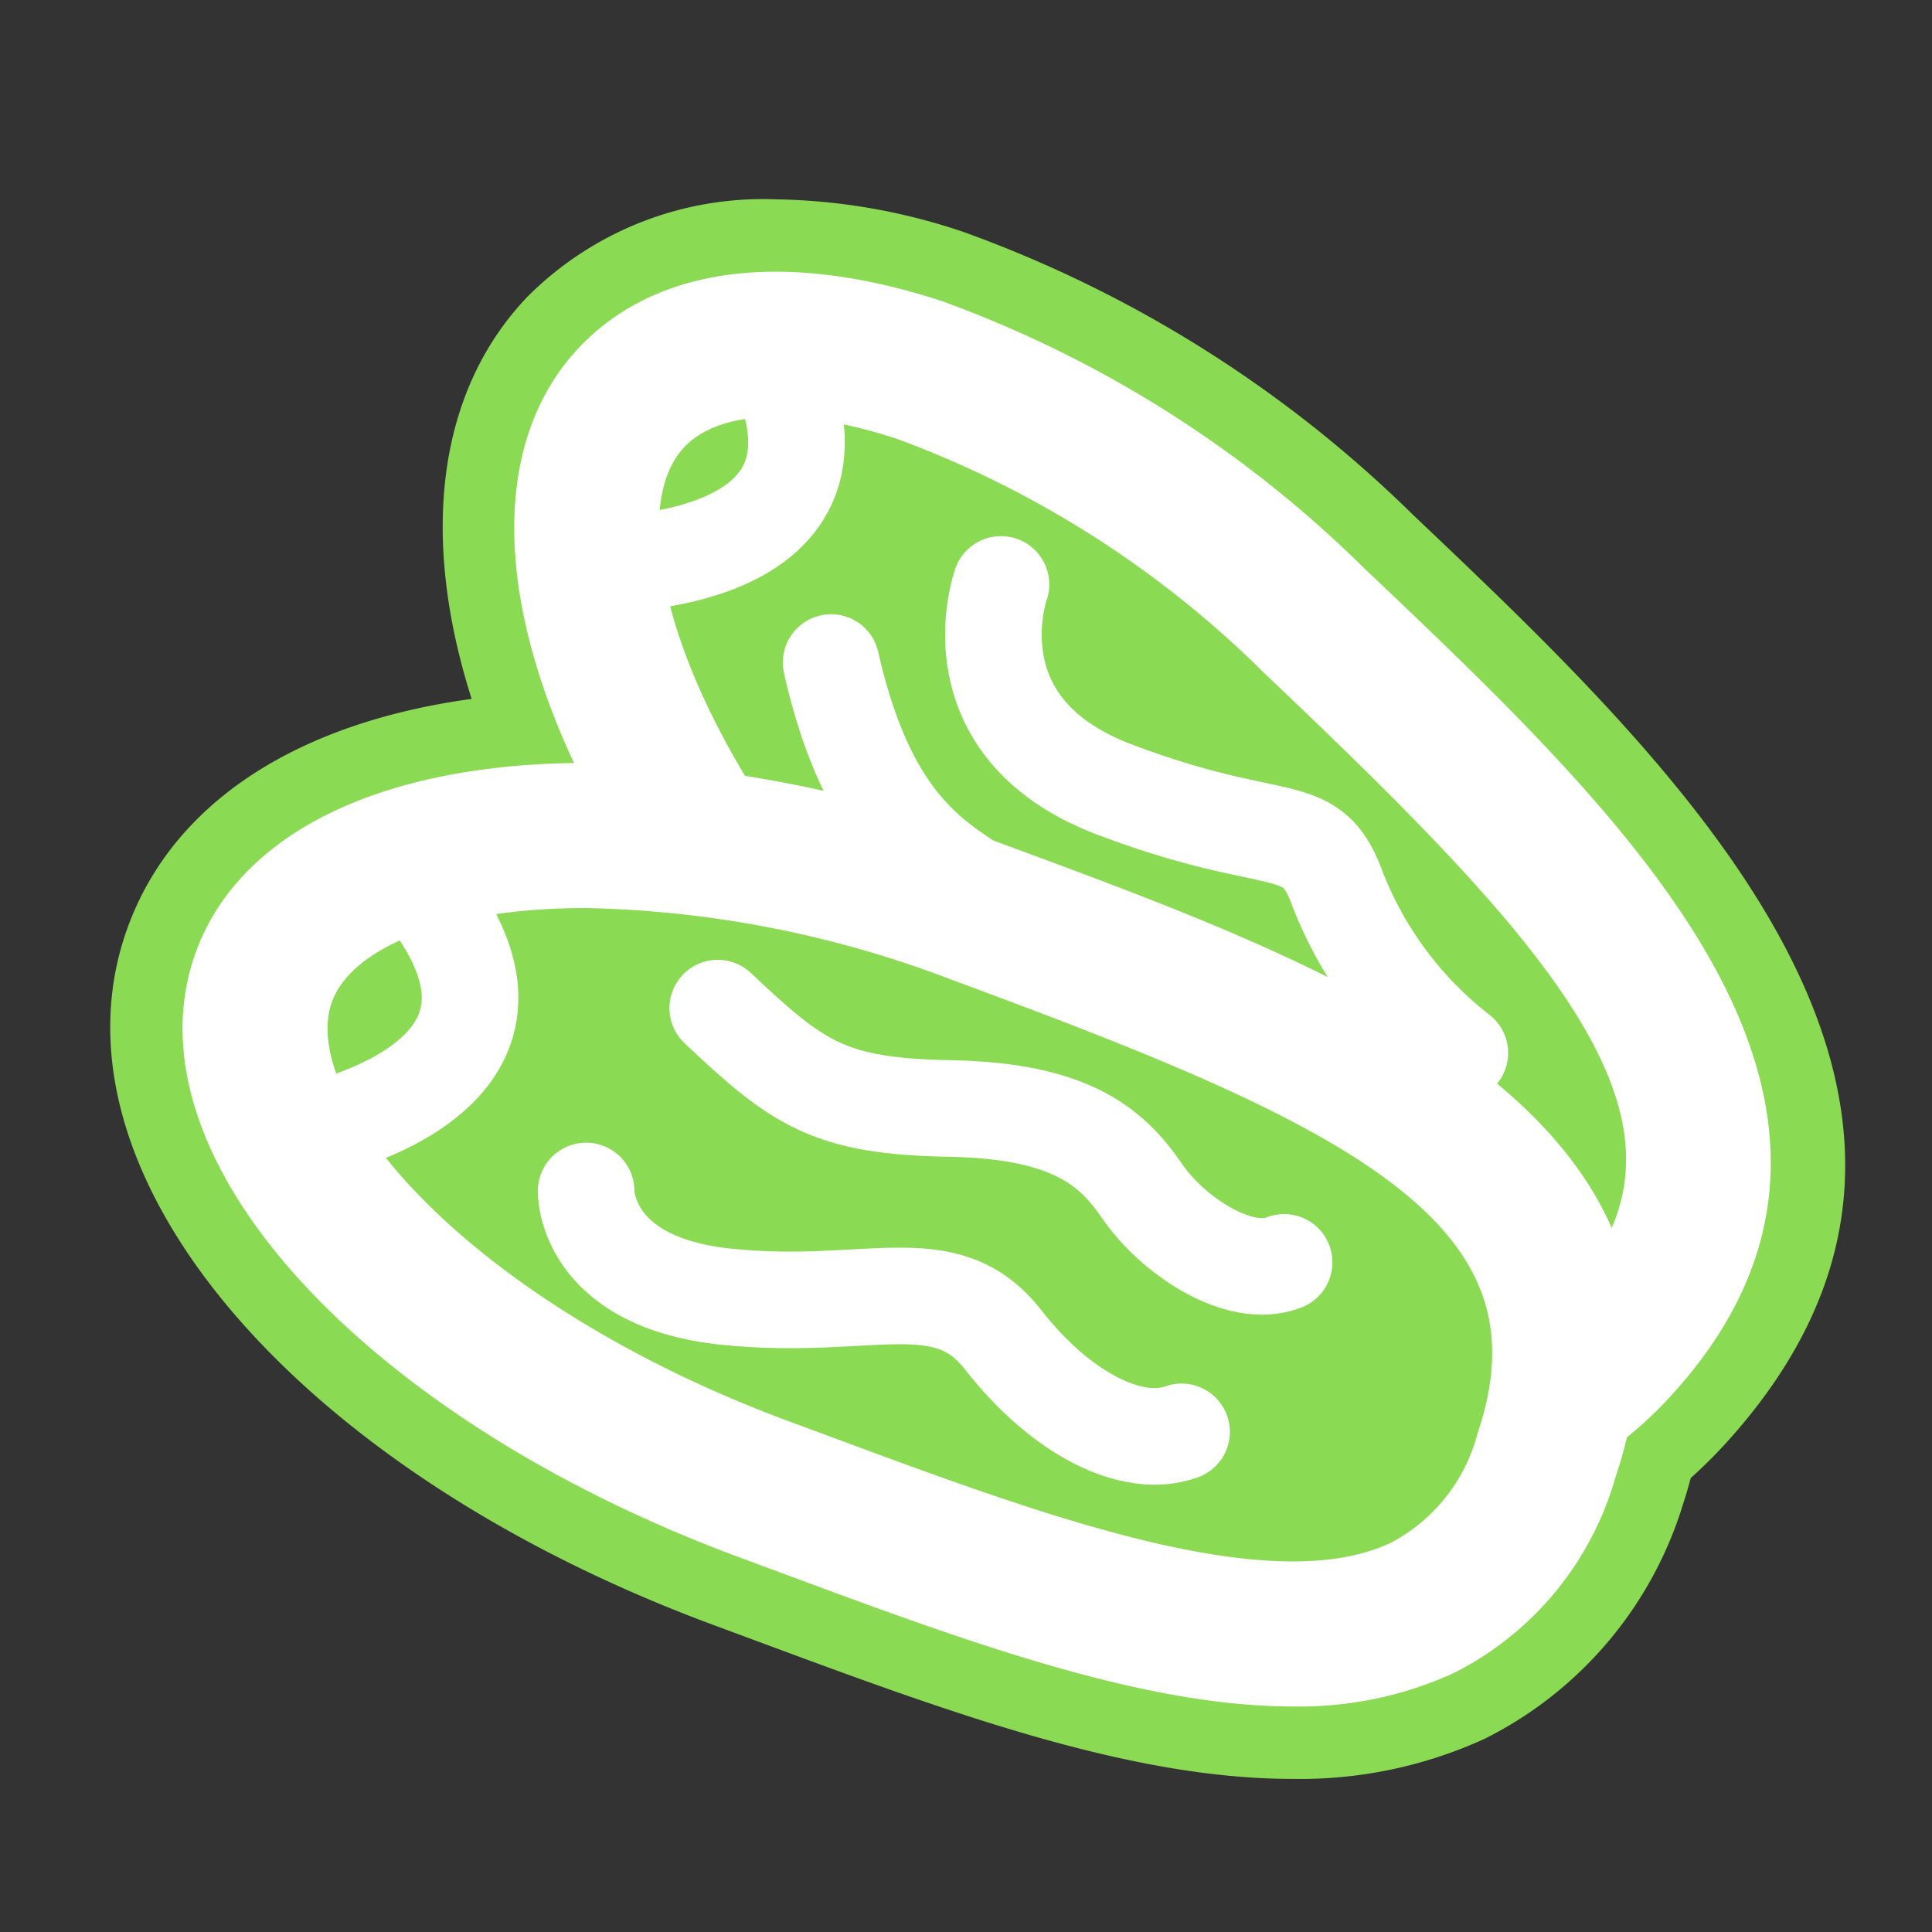
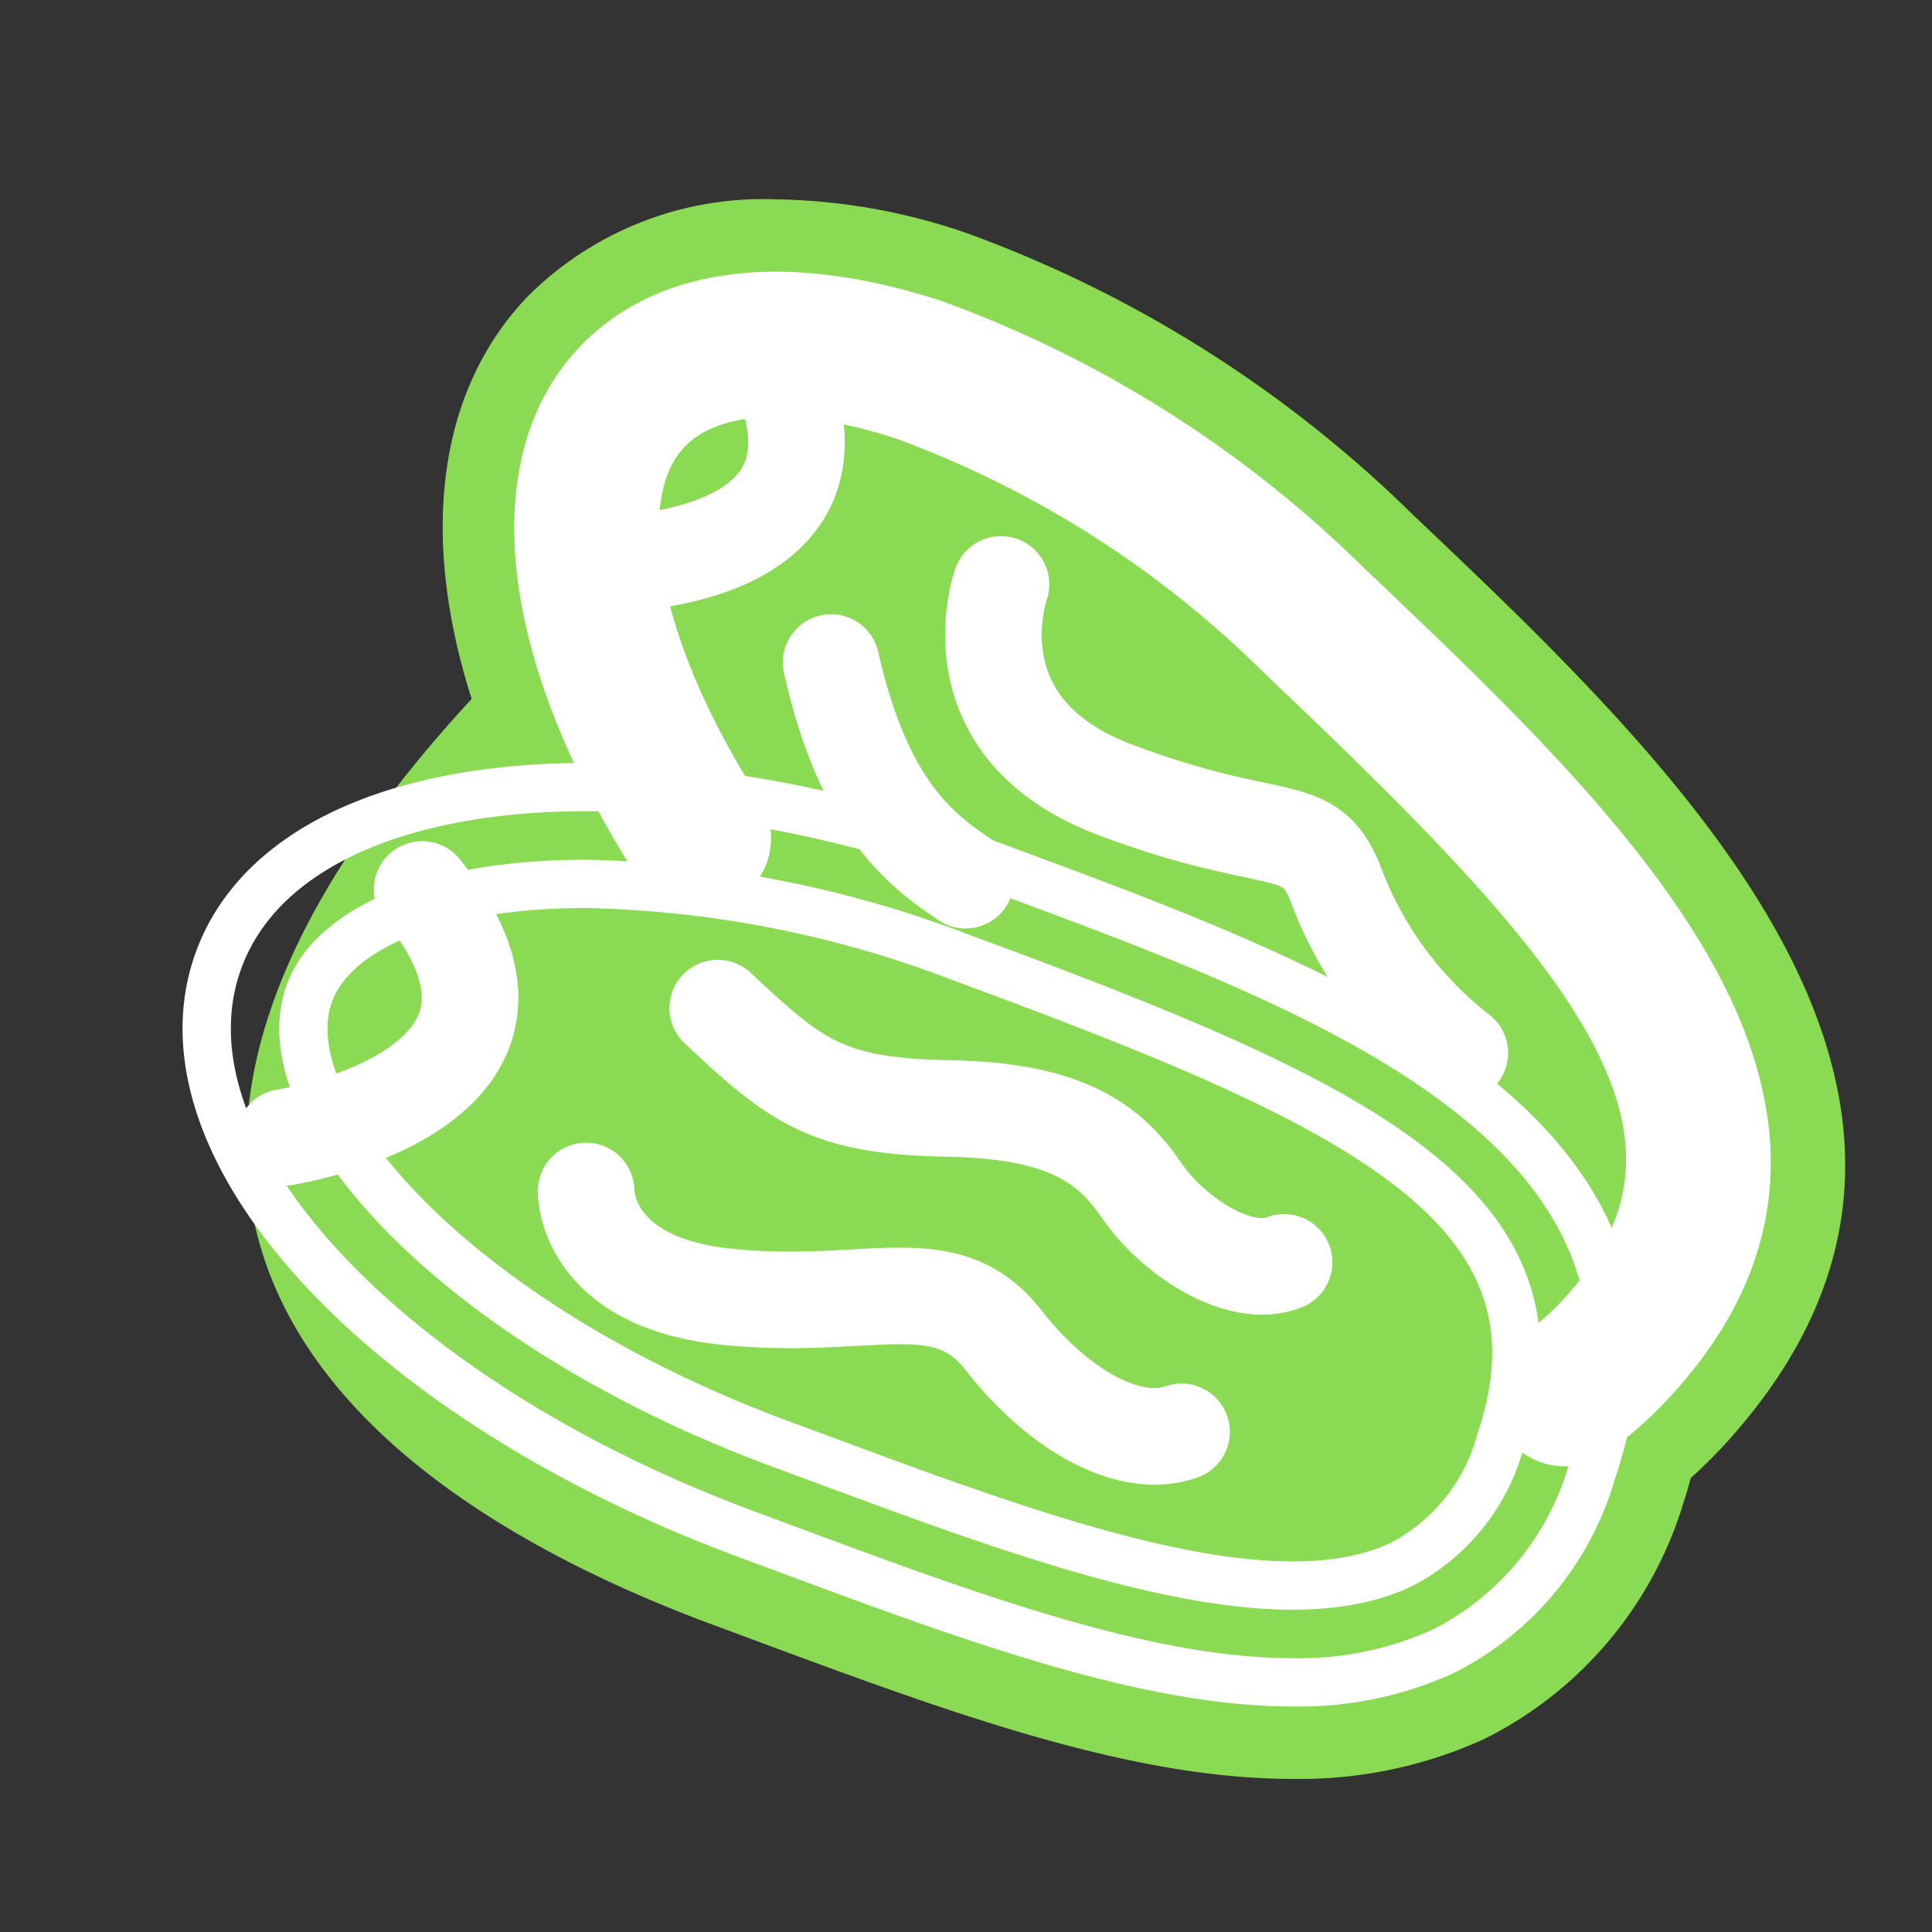
<svg xmlns="http://www.w3.org/2000/svg" viewBox="0 0 40 40">
  <rect x="0" y="0" width="40" height="40" fill="#333333" stroke="none" />
  <defs>
    <style>
      .a {
        fill: #8adb53;
      }

      .b, .c {
        fill: none;
        stroke: #fff;
      }

      .b {
        stroke-miterlimit: 10;
      }

      .c {
        stroke-linecap: round;
        stroke-linejoin: round;
        stroke-width: 2px;
      }
    </style>
  </defs>
  <title>redesign-green</title>
  <g>
-     <path class="a" d="M29.373,10.771l-.114-.108a25.7,25.7,0,0,0-9.292-5.854,12.649,12.649,0,0,0-3.906-.682,6.889,6.889,0,0,0-5.152,2.028C9.052,8.109,8.692,11.1,9.765,14.47c-3.611.495-6.16,2.136-7.11,4.7C.8,24.185,6.022,30.409,14.794,33.652l.771.286c4.007,1.487,7.791,2.892,11.187,2.892A9.192,9.192,0,0,0,30.738,36a8.065,8.065,0,0,0,4.12-4.9c.057-.168.1-.331.148-.5a10.251,10.251,0,0,0,.783-.783C42.064,22.825,34.729,15.858,29.373,10.771Z" />
+     <path class="a" d="M29.373,10.771l-.114-.108a25.7,25.7,0,0,0-9.292-5.854,12.649,12.649,0,0,0-3.906-.682,6.889,6.889,0,0,0-5.152,2.028C9.052,8.109,8.692,11.1,9.765,14.47C.8,24.185,6.022,30.409,14.794,33.652l.771.286c4.007,1.487,7.791,2.892,11.187,2.892A9.192,9.192,0,0,0,30.738,36a8.065,8.065,0,0,0,4.12-4.9c.057-.168.1-.331.148-.5a10.251,10.251,0,0,0,.783-.783C42.064,22.825,34.729,15.858,29.373,10.771Z" />
    <path class="b" d="M26.751,34.83c-3.035,0-6.686-1.354-10.49-2.767l-.771-.286C7.912,28.976,3.1,23.743,4.531,19.866s8.5-4.72,16.071-1.918l.146.054c6.842,2.529,14.6,5.4,12.214,12.458a6.034,6.034,0,0,1-3.086,3.731A7.177,7.177,0,0,1,26.751,34.83ZM12.129,18.3c-3.057,0-5.21.879-5.722,2.261-.88,2.384,2.918,6.807,9.775,9.343l.774.286c4.607,1.71,9.372,3.48,12.06,2.2a4.068,4.068,0,0,0,2.052-2.564c1.643-4.87-3.064-7.006-11.013-9.944l-.146-.054A22.886,22.886,0,0,0,12.129,18.3Z" />
    <path class="b" d="M32.4,29.859a1,1,0,0,1-.57-1.822,5.683,5.683,0,0,0,.985-.885c3.432-3.827-.051-7.646-6.193-13.481l-.114-.109A21.662,21.662,0,0,0,18.723,8.61c-2.244-.734-4.035-.624-4.915.3-1.279,1.347-.679,4.521,1.493,7.9a1,1,0,1,1-1.682,1.082c-2.765-4.3-3.248-8.268-1.261-10.359C13.81,6,16.291,5.71,19.345,6.709a23.676,23.676,0,0,1,8.536,5.4l.115.109c5.288,5.023,11.281,10.716,6.3,16.266a7.713,7.713,0,0,1-1.336,1.194A1,1,0,0,1,32.4,29.859Z" />
-     <path class="c" d="M20.256,18.886c6.946,2.568,13.846,5.07,11.76,11.255s-9.234,3.266-16.179.7S4.25,23.514,5.47,20.213,13.31,16.318,20.256,18.886Z" />
    <path class="c" d="M14.46,17.351c-2.409-3.746-3.079-7.338-1.377-9.129,2.424-2.551,8.741-.485,14.109,4.615s10.722,10.122,6.364,14.982a6.663,6.663,0,0,1-1.161,1.04" />
    <path class="c" d="M5.895,23.546s6.192-.97,2.845-5.131" />
    <path class="c" d="M12.135,11.691s6.263.225,3.769-4.5" />
    <path class="c" d="M12.135,24.658s-.046,1.886,2.909,2.19,4.525-.646,5.725.891,2.678,2.276,3.694,1.906" />
    <path class="c" d="M14.86,20.872c1.662,1.57,2.309,2.033,4.8,2.078s3.352.784,3.984,1.708,2.018,1.847,2.942,1.478" />
    <path class="c" d="M17.207,13.717c.675,2.995,1.85,3.884,2.785,4.506" />
    <path class="c" d="M20.724,12.1s-1.062,2.955,2.355,4.248,4.063.534,4.617,2.068A7.955,7.955,0,0,0,30.224,21.8" />
  </g>
</svg>